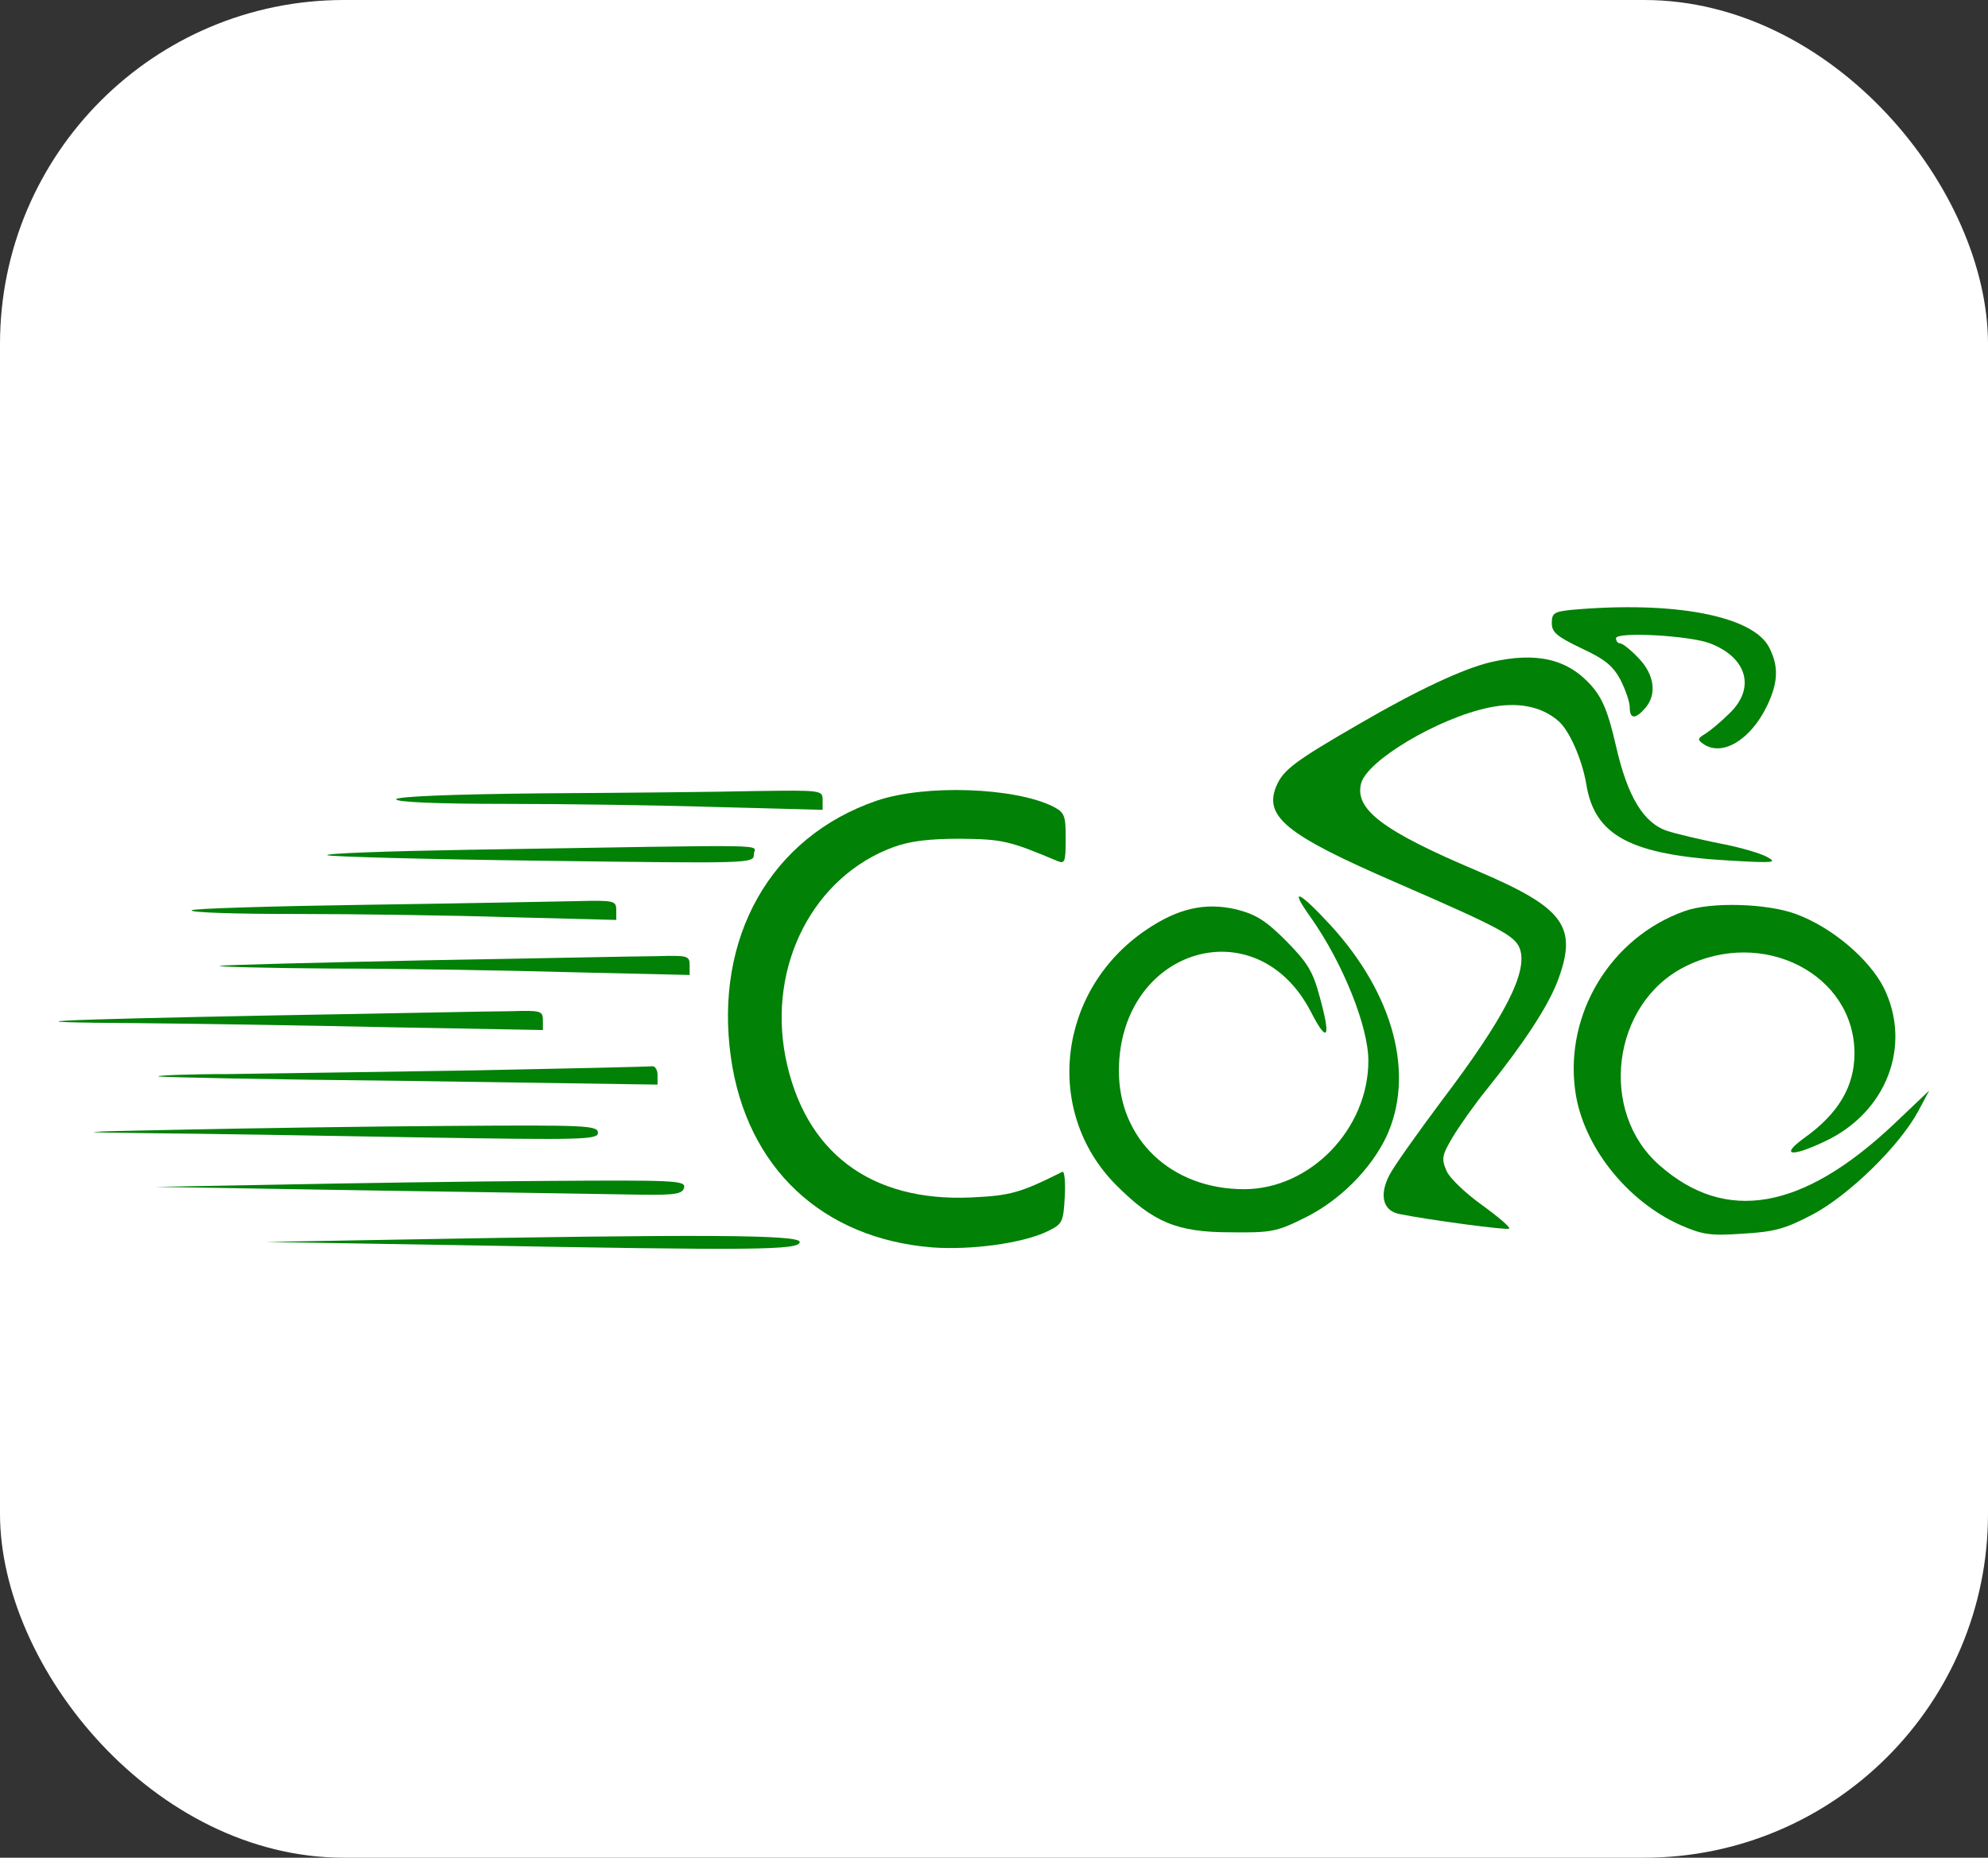
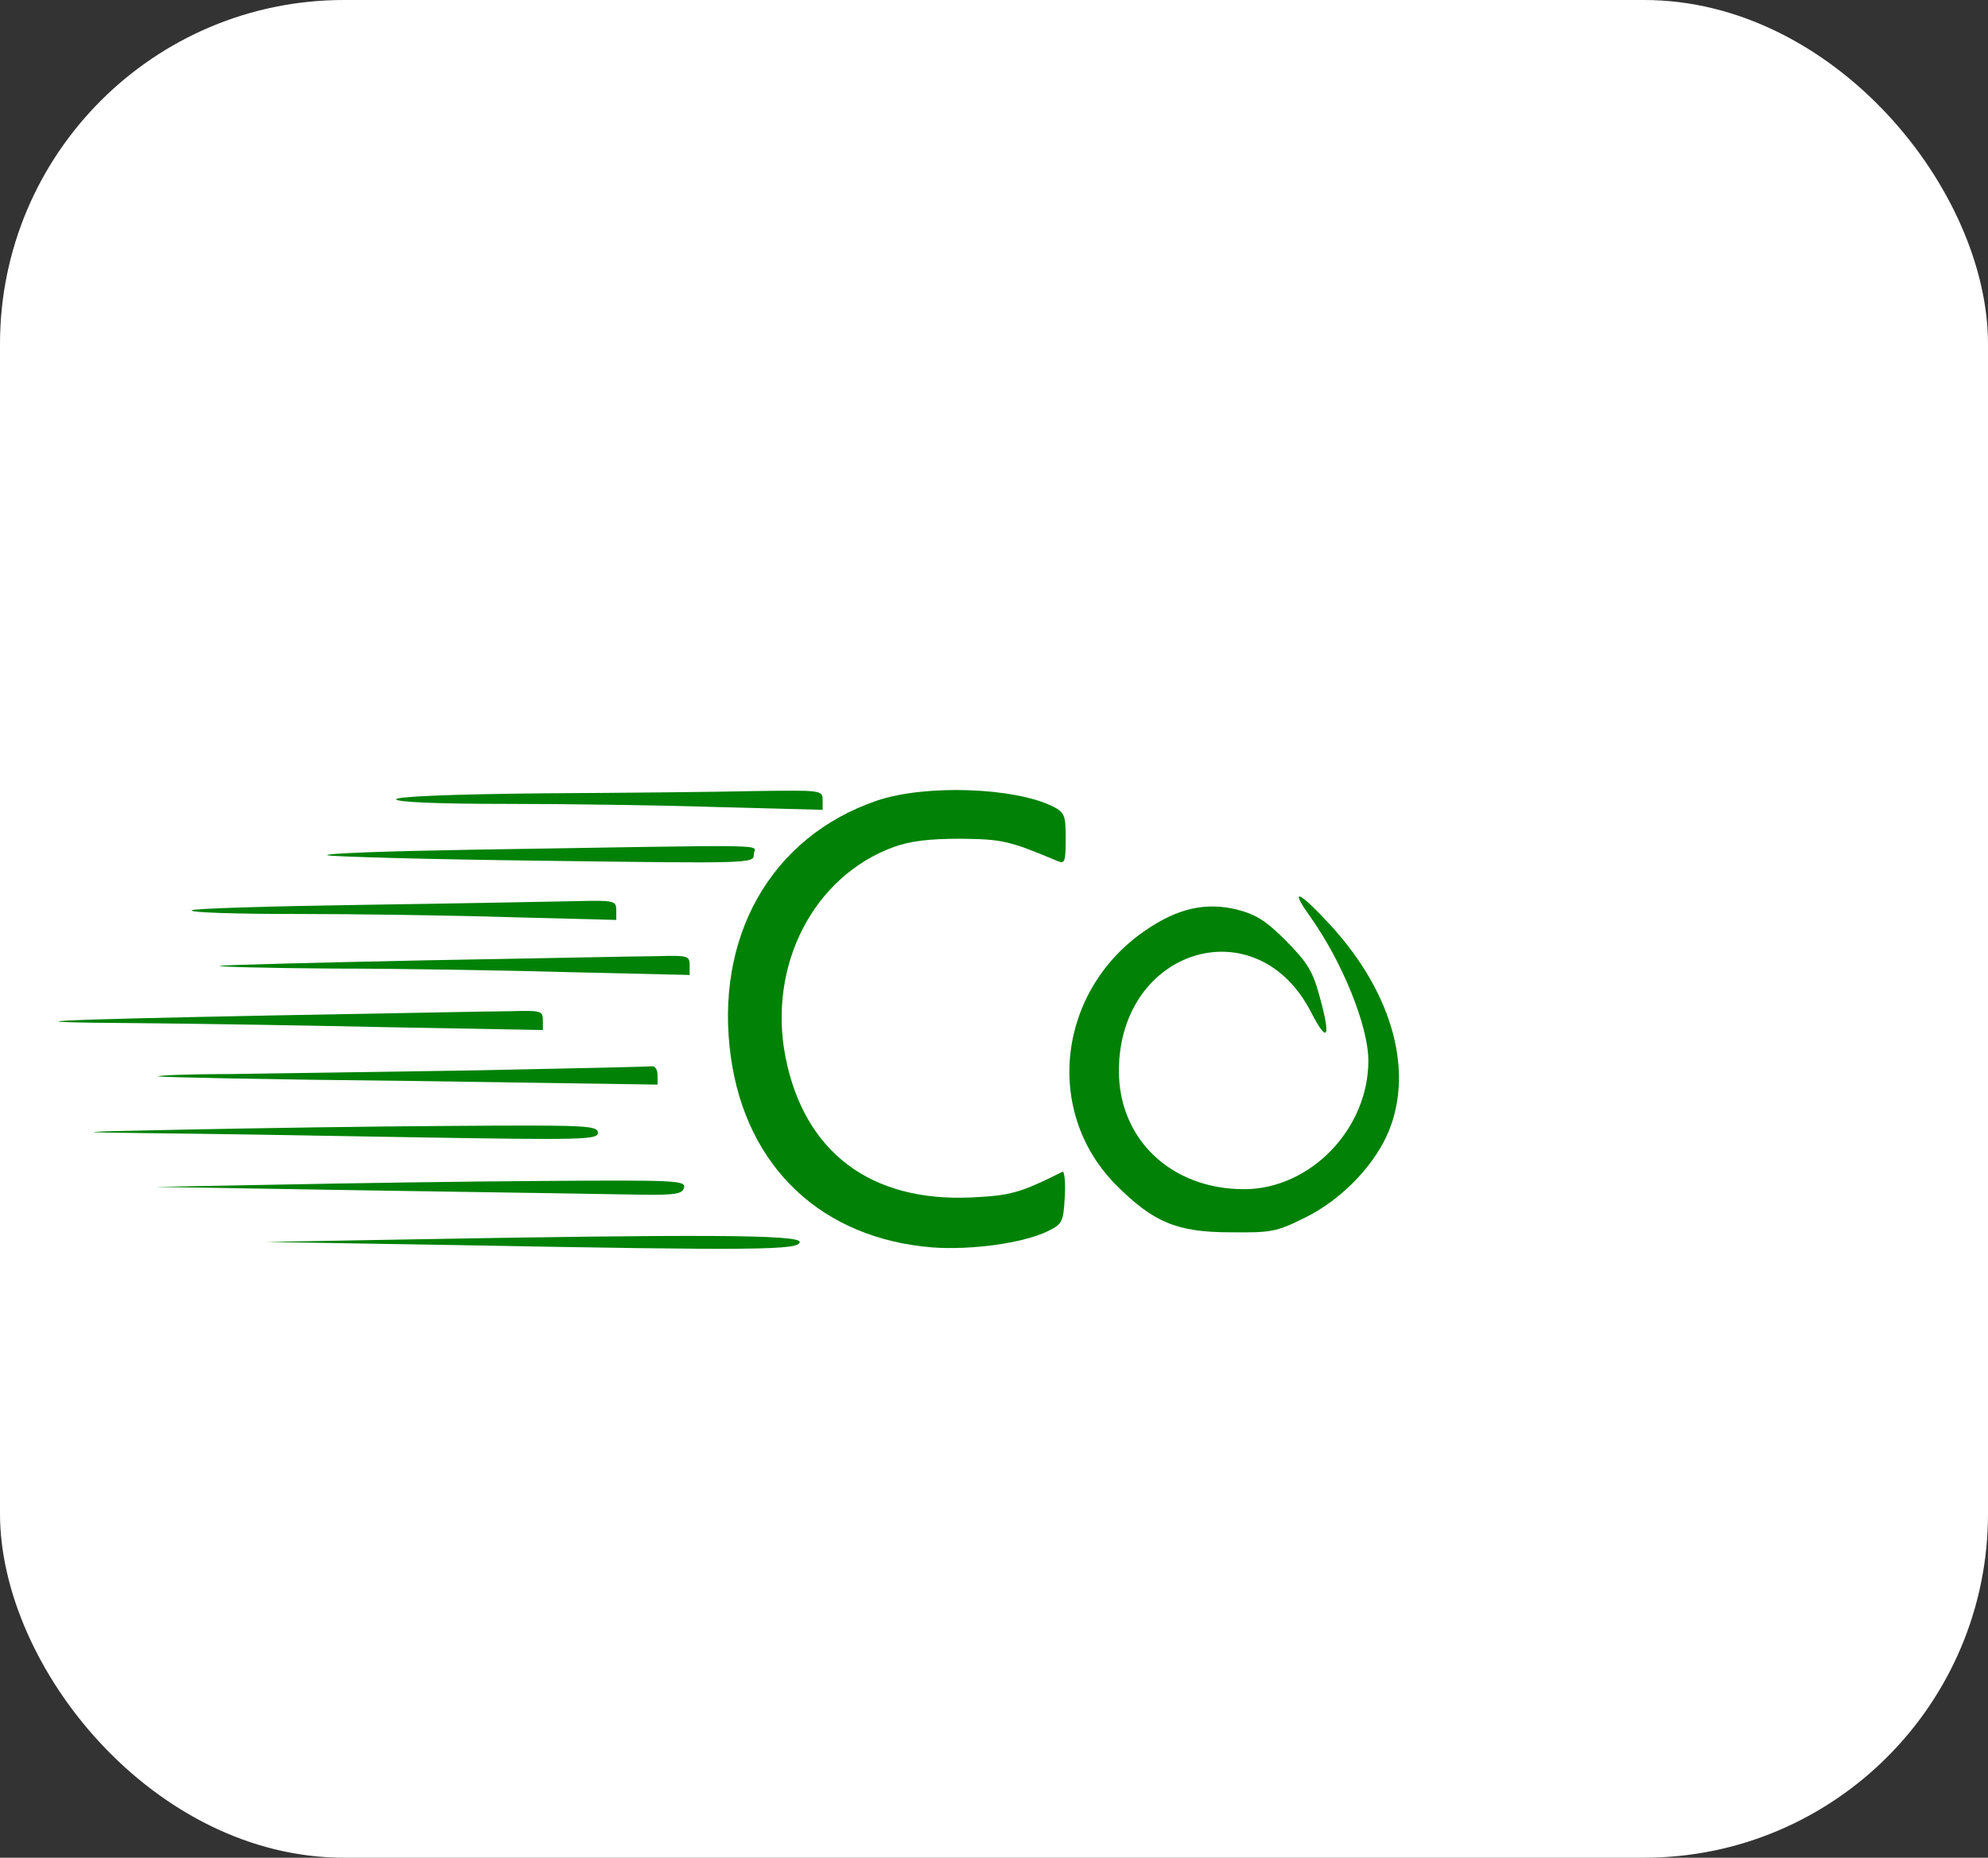
<svg xmlns="http://www.w3.org/2000/svg" width="578" height="540" viewBox="0 0 578 540" fill="none">
  <rect x="0" y="0" width="578" height="540" fill="#333333" stroke="none" />
  <rect width="578" height="540" rx="100" fill="white" />
-   <path d="M456.911 177.274C451.844 177.807 451.178 178.207 451.178 181.14C451.178 183.807 452.644 185.007 459.844 188.474C466.778 191.674 469.044 193.674 471.178 197.674C472.644 200.607 473.844 204.074 473.844 205.674C473.844 209.007 475.444 209.14 478.244 205.94C481.844 201.94 481.044 196.074 476.378 191.274C474.111 188.874 471.711 187.007 471.044 187.007C470.378 187.007 469.844 186.34 469.844 185.54C469.844 183.54 491.311 184.74 497.178 187.007C507.978 191.14 510.511 200.074 502.778 207.407C500.378 209.807 497.311 212.34 495.844 213.274C493.578 214.607 493.444 215.007 495.178 216.207C500.644 220.074 508.911 215.14 513.711 205.274C517.044 198.34 517.178 193.674 514.378 188.207C509.711 179.007 486.644 174.607 456.911 177.274Z" fill="#018106" />
-   <path d="M433.445 192.473C425.445 194.34 411.845 200.74 395.578 210.206C376.378 221.273 373.045 223.806 371.045 228.606C367.445 237.406 374.111 242.74 405.445 256.34C436.111 269.673 440.378 271.94 441.845 275.673C444.378 282.34 437.578 295.673 419.178 319.94C412.111 329.406 405.178 339.14 403.978 341.54C400.911 347.406 402.111 351.94 406.778 352.873C415.311 354.606 438.245 357.673 438.778 357.14C439.178 356.74 435.578 353.673 430.778 350.206C425.978 346.74 421.311 342.34 420.511 340.206C419.045 336.873 419.311 335.673 422.245 330.74C424.111 327.54 428.645 321.14 432.511 316.34C443.045 303.273 449.978 292.606 452.778 285.406C458.911 269.273 454.911 263.94 429.178 253.006C402.111 241.54 393.845 235.273 395.711 227.806C397.311 221.14 418.111 208.74 432.911 205.673C441.178 203.94 448.111 205.273 453.045 209.54C456.245 212.206 459.978 220.74 461.178 227.806C463.578 243.006 474.111 248.606 503.845 250.206C515.711 250.873 516.778 250.74 513.845 249.14C511.978 248.073 505.711 246.206 499.845 245.14C493.978 243.94 487.178 242.34 484.778 241.54C477.845 239.273 473.178 231.54 469.845 216.873C467.578 207.006 465.978 203.14 462.778 199.406C455.845 191.54 446.778 189.406 433.445 192.473Z" fill="#018106" />
  <path d="M157.578 230.606C130.778 230.873 115.178 231.54 115.178 232.34C115.178 233.14 126.911 233.673 146.911 233.673C164.378 233.673 192.378 234.073 208.911 234.606L239.178 235.406V232.606C239.178 229.673 238.911 229.673 219.578 229.94C208.644 230.206 180.778 230.473 157.578 230.606Z" fill="#018106" />
  <path d="M254.911 232.74C224.111 243.273 207.578 272.473 212.511 307.407C217.044 339.407 239.044 360.073 271.178 362.607C282.378 363.407 297.311 361.407 304.511 357.94C308.911 355.807 309.178 355.273 309.578 347.807C309.844 343.54 309.444 340.34 308.911 340.607C296.644 346.74 293.844 347.54 282.378 348.073C253.044 349.407 233.844 334.873 228.378 307.273C223.178 280.607 236.511 254.74 259.844 246.207C264.644 244.473 270.111 243.807 279.178 243.807C291.444 243.94 293.311 244.34 307.578 250.34C309.578 251.14 309.844 250.473 309.844 243.807C309.844 237.14 309.578 236.207 306.244 234.473C295.044 228.873 269.044 227.94 254.911 232.74Z" fill="#018106" />
  <path d="M136.511 247.007C112.644 247.407 94.111 248.073 95.178 248.607C96.244 249.007 124.644 249.807 158.244 250.207C218.644 251.007 219.178 251.007 219.178 248.34C219.178 245.273 228.911 245.54 136.511 247.007Z" fill="#018106" />
  <path d="M381.044 266.607C390.377 279.807 397.844 298.34 397.844 308.34C397.844 328.207 380.911 345.673 361.711 345.673C340.511 345.673 325.177 331.14 325.311 311.007C325.577 275.54 365.444 263.54 381.177 294.207C385.977 303.54 387.044 301.807 383.711 289.807C381.711 282.34 380.244 279.94 373.977 273.54C367.977 267.54 365.177 265.807 359.444 264.34C350.377 262.207 342.377 264.073 333.177 270.34C307.444 287.807 303.311 323.14 324.511 344.473C335.311 355.273 342.111 358.207 357.844 358.207C369.577 358.34 371.177 358.073 379.444 353.94C389.444 349.007 398.511 339.94 403.044 330.473C411.444 312.473 405.311 289.14 386.911 269.007C377.577 258.873 374.644 257.673 381.044 266.607Z" fill="#018106" />
  <path d="M106.245 263.006C79.045 263.406 56.245 264.073 55.712 264.606C55.178 265.273 68.778 265.673 85.978 265.673C103.178 265.673 131.178 266.073 148.245 266.606L179.178 267.406V264.606C179.178 261.806 178.645 261.673 167.578 261.94C161.045 262.073 133.578 262.606 106.245 263.006Z" fill="#018106" />
-   <path d="M489.711 264.873C468.378 272.473 454.911 294.606 457.978 317.006C460.111 332.873 472.778 349.006 488.511 356.073C494.911 358.873 497.178 359.273 506.644 358.606C515.844 358.073 518.911 357.273 527.044 353.006C537.578 347.406 552.244 333.14 557.711 323.006L560.911 317.006L550.378 327.006C523.978 351.806 501.711 355.673 482.511 338.74C464.644 323.14 468.644 291.673 489.844 281.006C512.511 269.54 539.178 283.14 539.178 306.206C539.178 315.806 534.511 323.673 524.644 330.74C517.444 335.94 520.644 336.473 530.511 331.806C548.511 323.406 555.978 303.94 547.711 287.14C543.444 278.74 532.644 269.54 522.111 265.673C513.844 262.606 497.311 262.073 489.711 264.873Z" fill="#018106" />
  <path d="M123.978 279.14C92.511 279.806 65.445 280.473 63.978 280.74C62.378 281.006 77.178 281.406 96.644 281.54C116.111 281.54 147.445 282.073 166.245 282.606L200.511 283.406V280.606C200.511 277.806 199.978 277.673 190.911 277.94C185.578 277.94 155.445 278.606 123.978 279.14Z" fill="#018106" />
  <path d="M80.511 295.14C11.845 296.473 -0.289 297.14 39.978 297.406C56.111 297.54 89.311 298.073 113.578 298.606L157.845 299.406V296.606C157.845 293.806 157.311 293.673 148.245 293.94C142.911 293.94 112.378 294.606 80.511 295.14Z" fill="#018106" />
  <path d="M137.845 311.14C110.378 311.54 78.245 312.073 66.645 312.207C54.912 312.207 45.712 312.607 45.978 312.873C46.245 313.14 79.045 313.807 118.912 314.207L191.178 315.273V312.473C191.178 310.873 190.378 309.807 189.578 309.94C188.645 310.073 165.312 310.607 137.845 311.14Z" fill="#018106" />
  <path d="M54.511 328.34C20.111 329.007 19.978 329.14 44.645 329.407C58.245 329.54 92.911 330.074 121.578 330.607C169.711 331.407 173.845 331.274 173.845 329.274C173.845 327.14 170.245 327.007 131.578 327.274C108.245 327.407 73.578 327.94 54.511 328.34Z" fill="#018106" />
  <path d="M81.178 344.34L45.178 345.007L109.844 346.073C145.444 346.607 179.978 347.14 186.511 347.273C196.644 347.407 198.511 347.007 198.911 345.14C199.311 343.14 195.844 343.007 158.244 343.273C135.711 343.407 101.044 343.94 81.178 344.34Z" fill="#018106" />
  <path d="M115.178 360.34L77.178 361.007L133.711 361.94C219.978 363.54 232.511 363.407 232.511 361.007C232.511 358.873 203.578 358.74 115.178 360.34Z" fill="#018106" />
</svg>